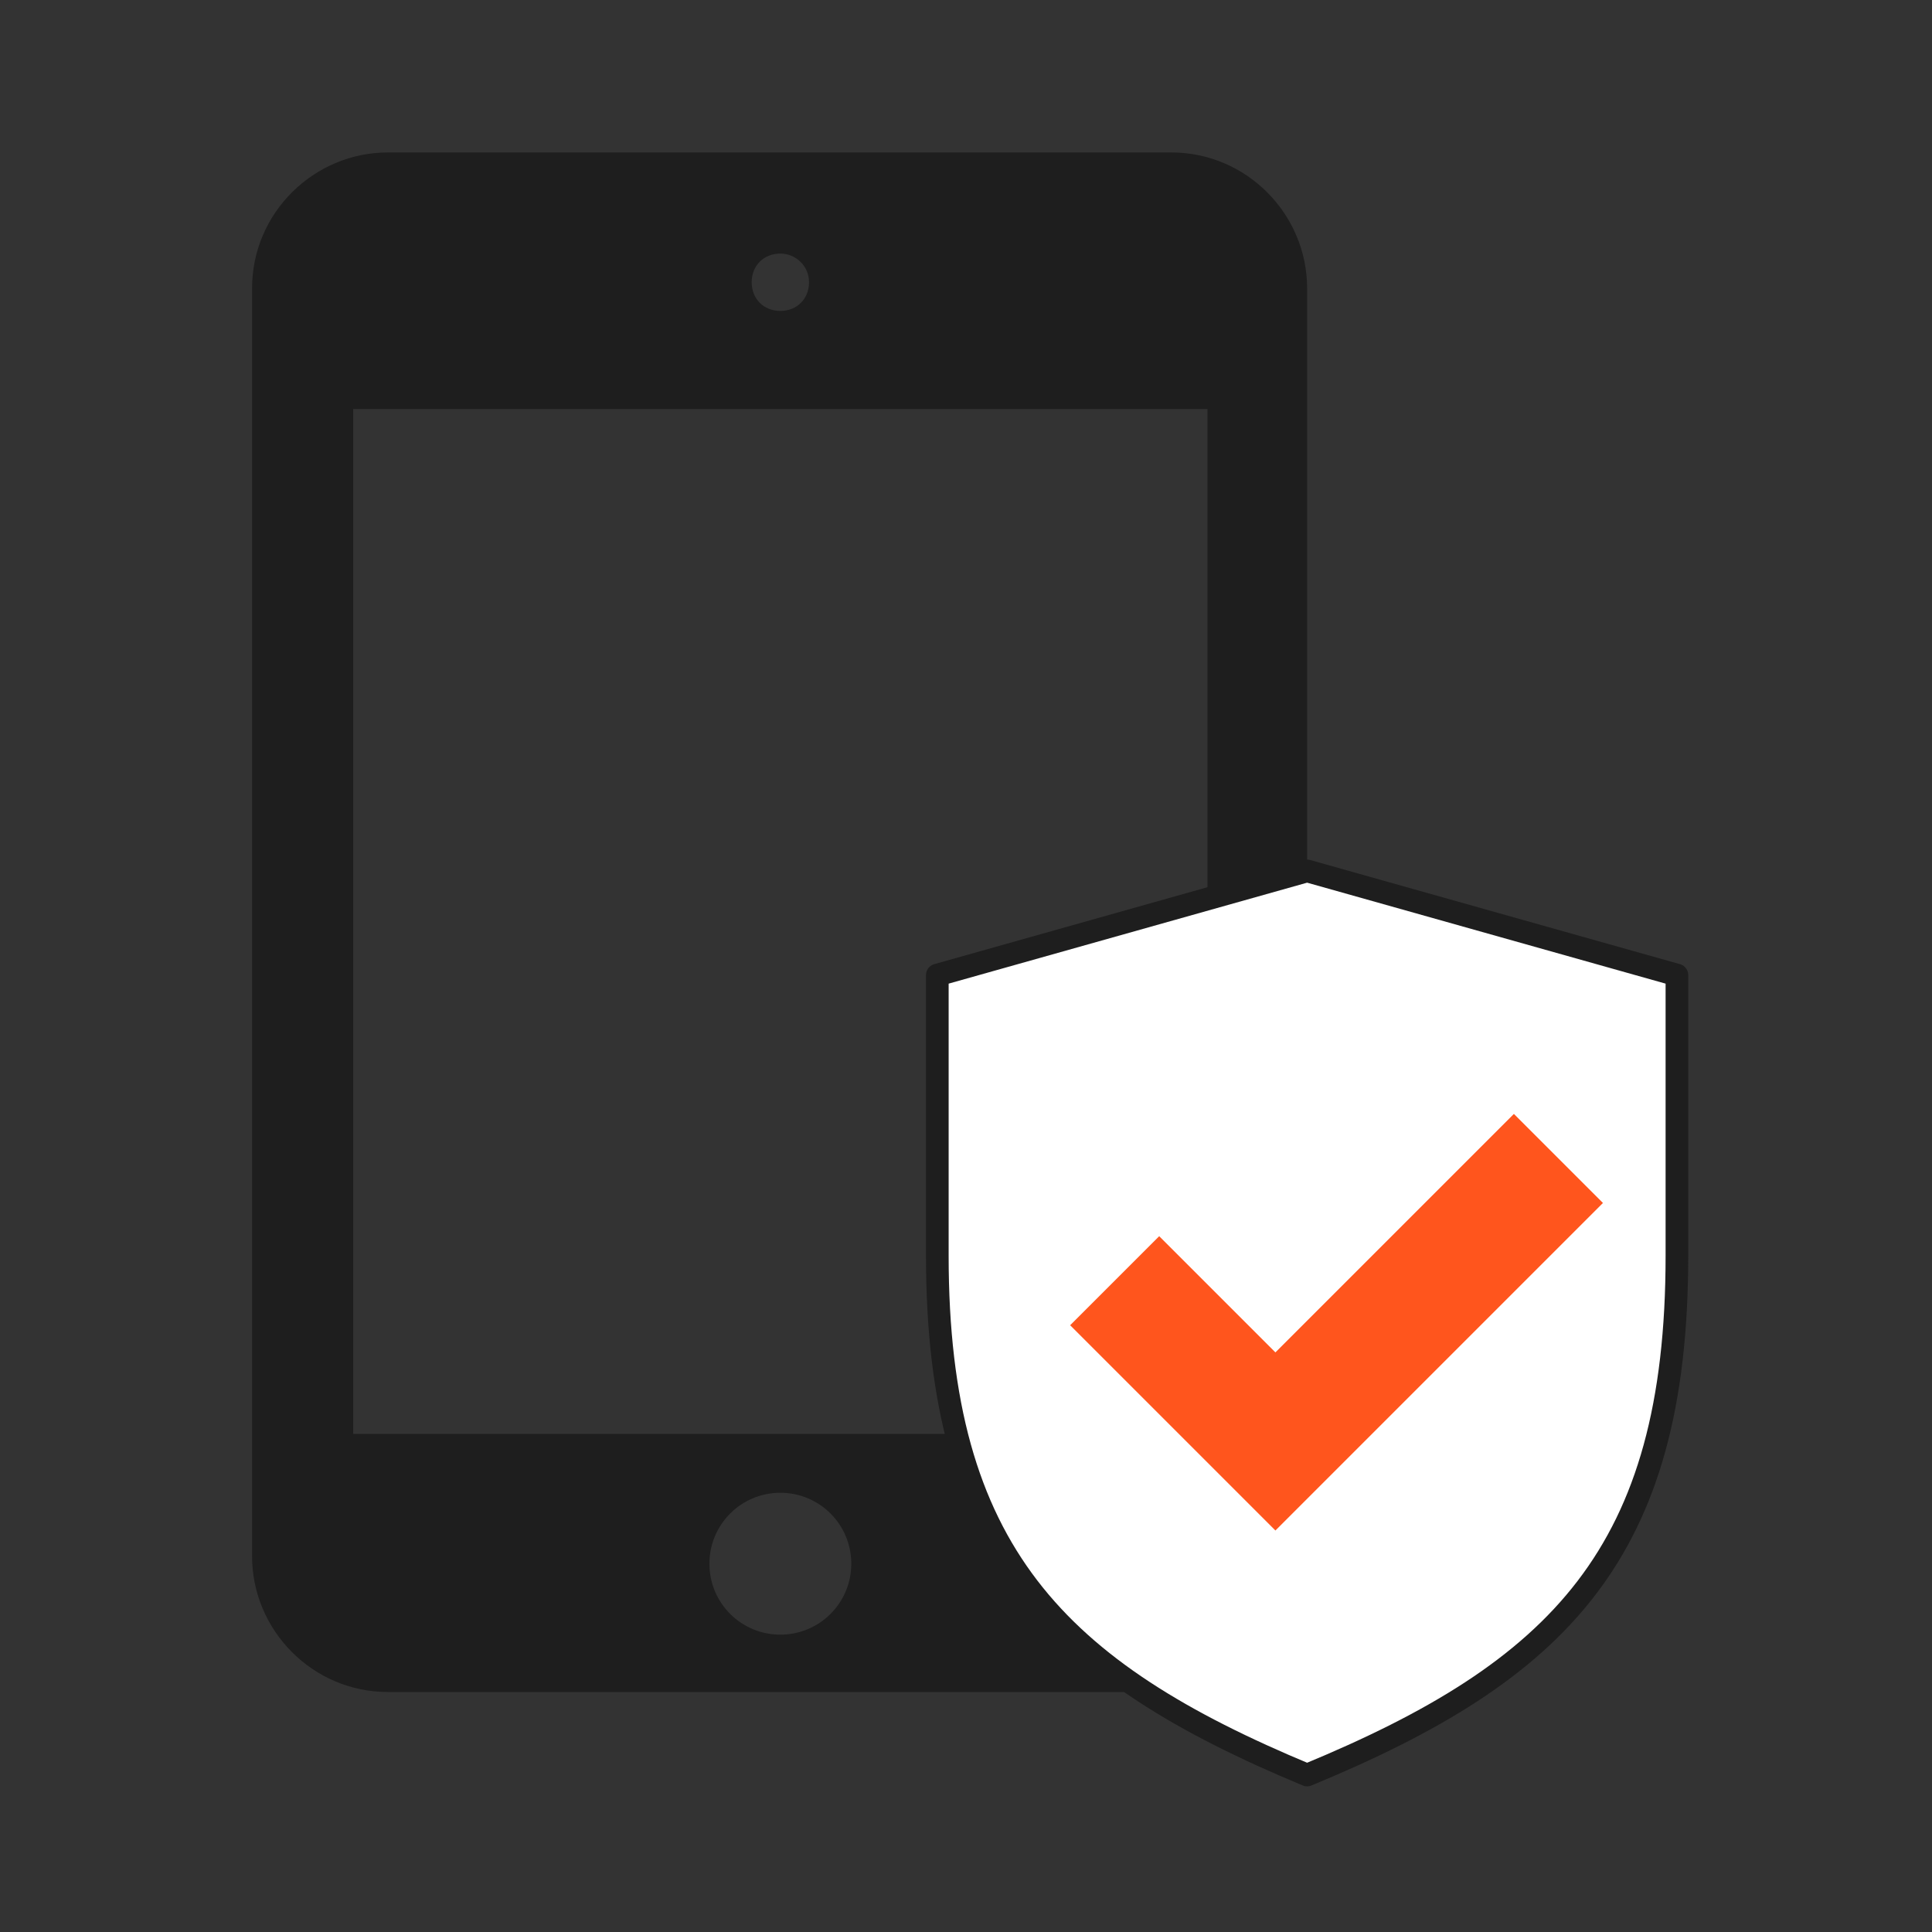
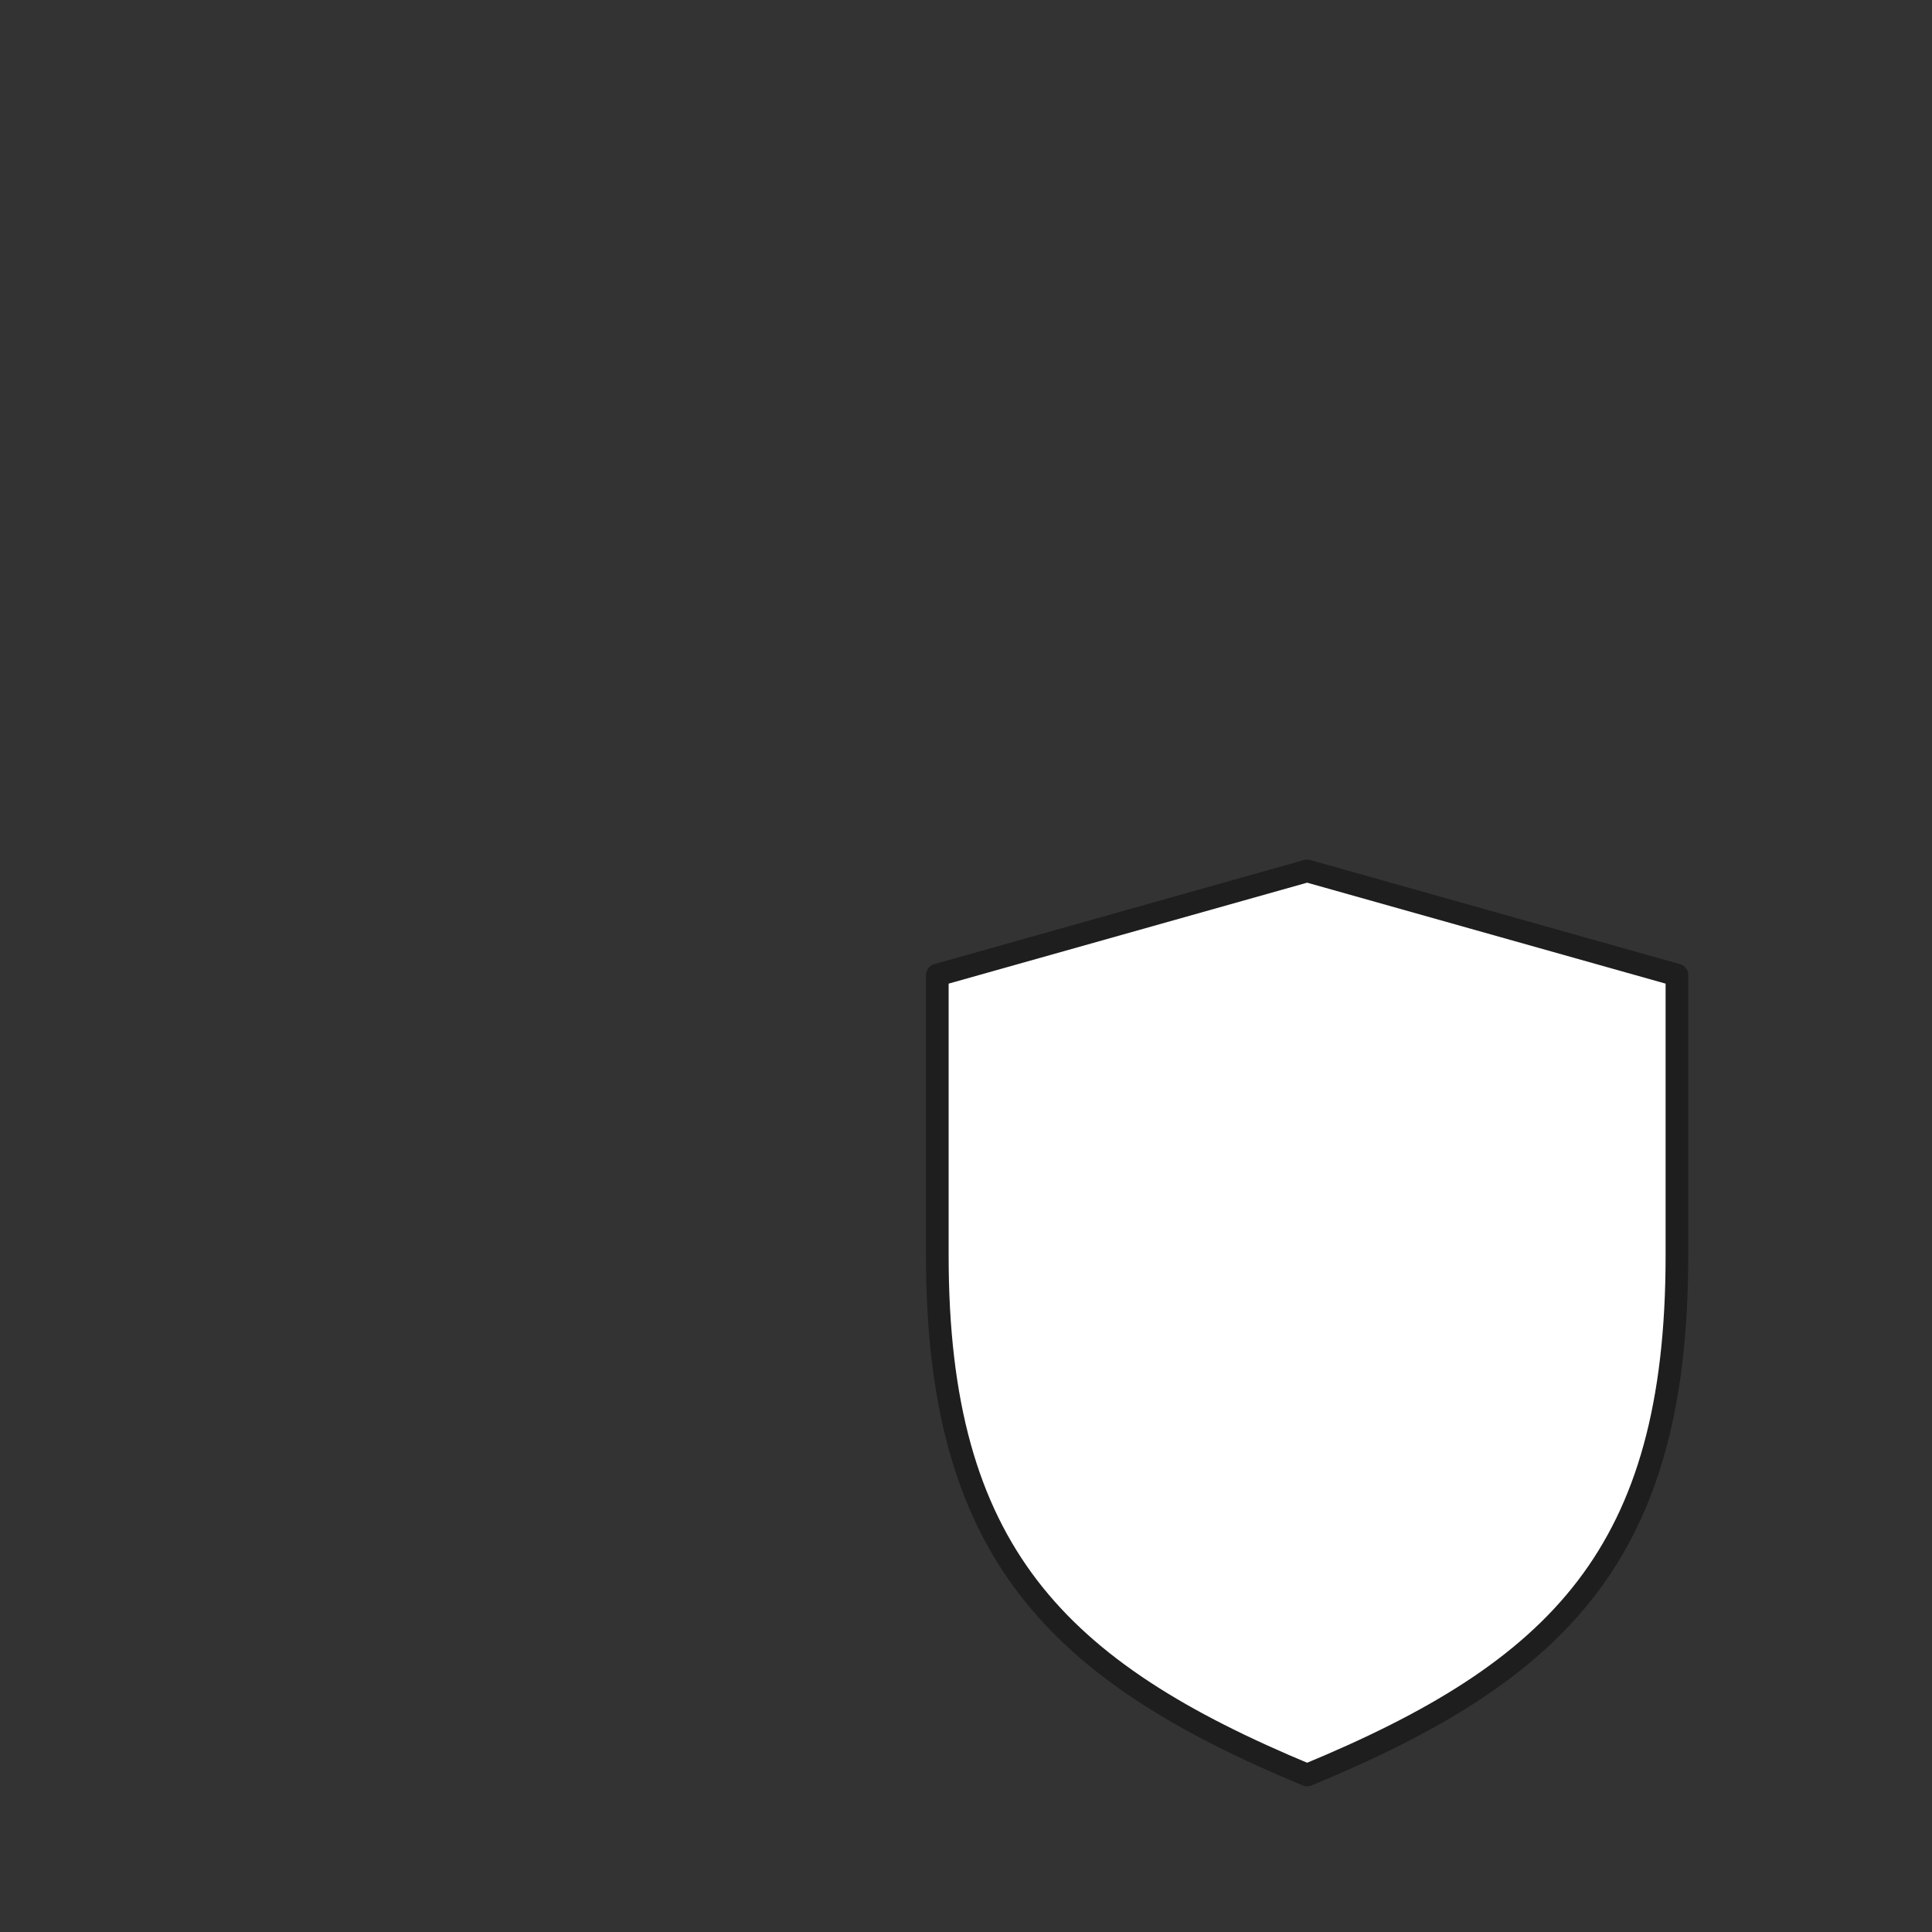
<svg xmlns="http://www.w3.org/2000/svg" id="Layer_1" version="1.1" viewBox="0 0 128 128">
  <rect x="0" y="0" width="128" height="128" fill="#333333" stroke="none" />
  <defs>
    <style>
      .st0 {
        fill: #fff;
        stroke: #1e1e1e;
        stroke-linejoin: round;
        stroke-width: 1.5px;
      }

      .st1 {
        fill: #ff551d;
      }

      .st2 {
        fill: #1e1e1e;
      }
    </style>
  </defs>
-   <path class="st2" d="M23.4,27.1h56.6v67.9H23.4V27.1ZM51.7,108.3c-2.6,0-4.7-2.1-4.7-4.7s2.1-4.7,4.7-4.7,4.7,2.1,4.7,4.7-2.1,4.7-4.7,4.7ZM51.7,16.8c1,0,1.9.8,1.9,1.9s-.8,1.9-1.9,1.9-1.9-.8-1.9-1.9.8-1.9,1.9-1.9ZM77.6,10.1H25.7c-4.9,0-9,4-9,9v84c0,4.9,4,9,9,9h51.9c4.9,0,9-4,9-9V19.1c0-4.9-4-9-9-9" />
  <path class="st0" d="M62.1,64.6v18.6c0,19.6,7.9,27.5,24.5,34.4,16.7-6.9,24.5-14.7,24.5-34.4v-18.6l-24.5-6.9-24.5,6.9Z" />
-   <path class="st1" d="M84.5,101.4l-13.6-13.6,5.9-5.9,7.7,7.7,15.8-15.8,5.9,5.9-21.7,21.7" />
</svg>